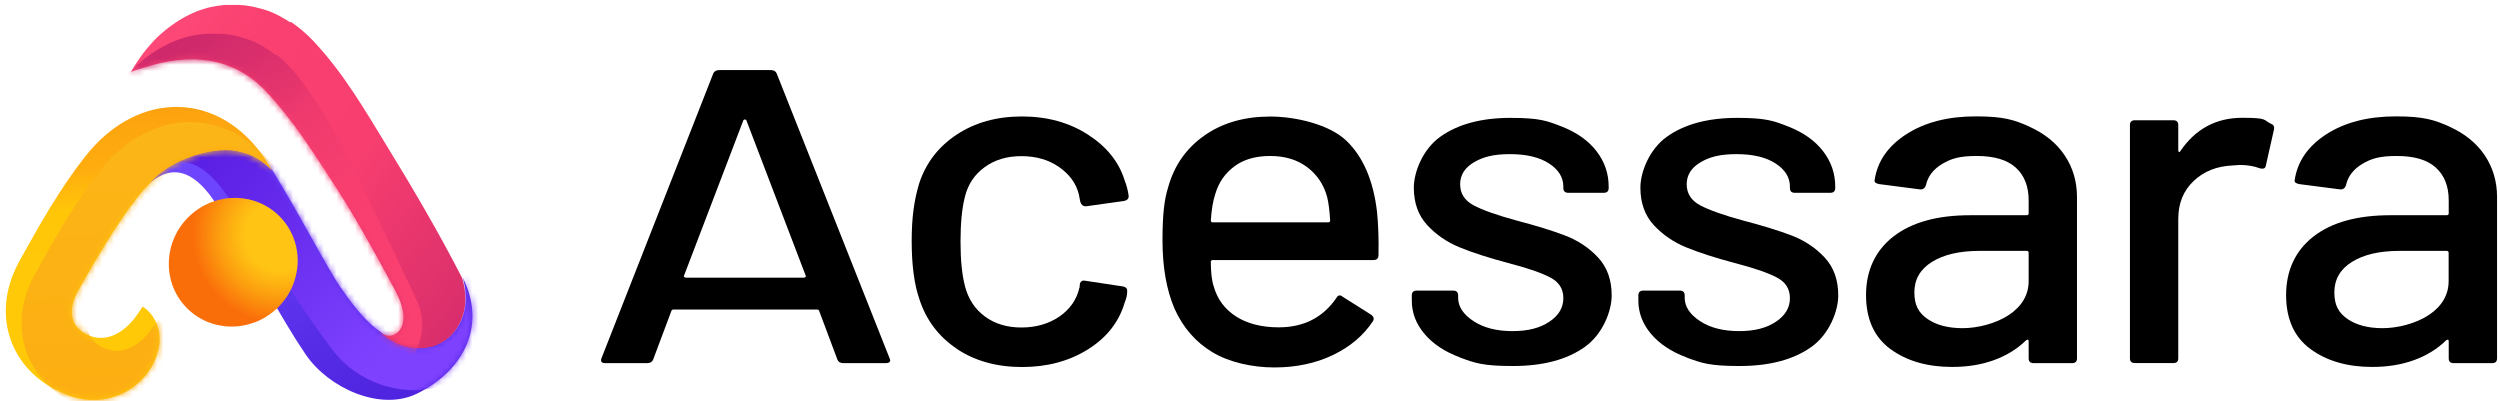
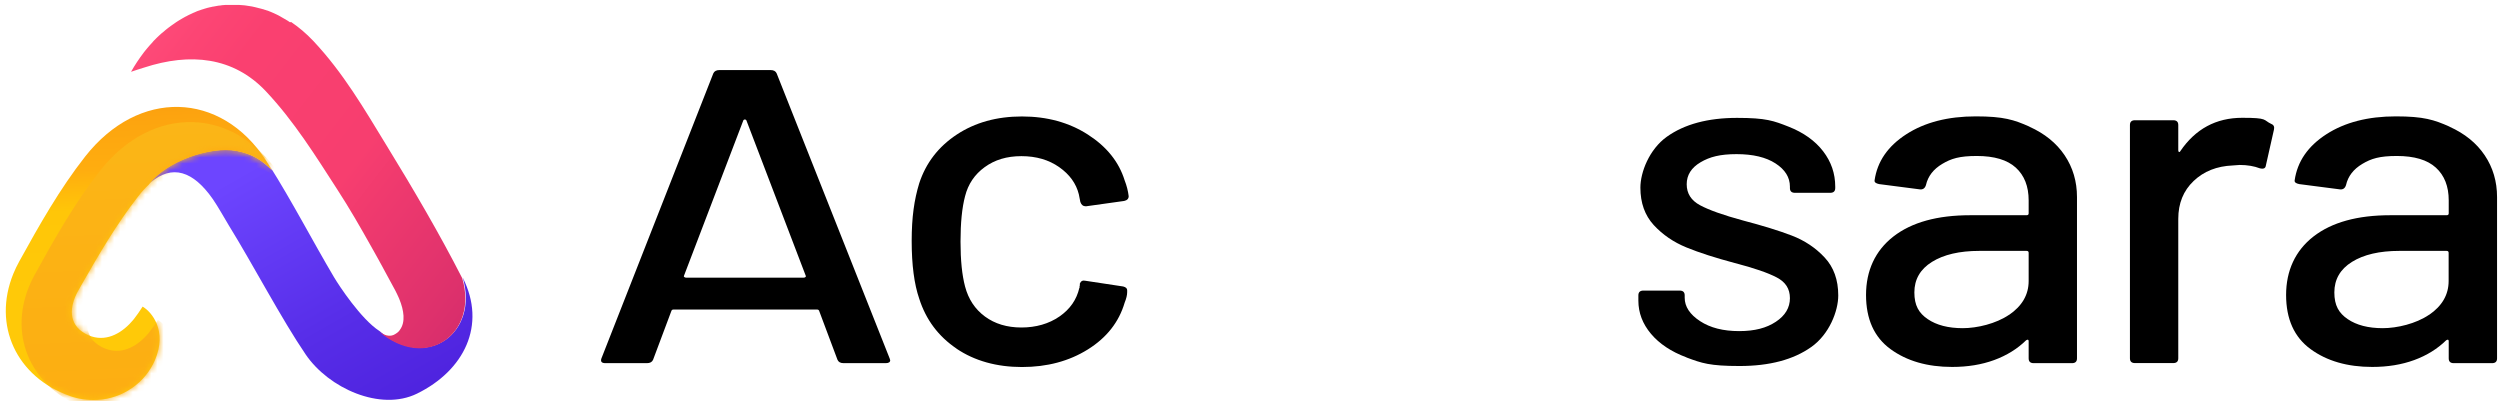
<svg xmlns="http://www.w3.org/2000/svg" width="405" height="65" viewBox="0 0 405 65" fill="none">
  <path d="M135.675 58.289L132.698 50.35C132.644 50.214 132.535 50.146 132.372 50.146H109.099C108.936 50.146 108.827 50.214 108.773 50.35L105.796 58.289C105.633 58.656 105.293 58.832 104.804 58.832H98.088C97.476 58.832 97.259 58.588 97.422 58.085L115.556 11.892C115.72 11.525 116.059 11.349 116.549 11.349H124.827C125.33 11.349 125.657 11.525 125.82 11.892L144.131 58.085L144.212 58.356C144.212 58.669 143.968 58.832 143.465 58.832H136.668C136.165 58.832 135.839 58.656 135.675 58.289ZM110.866 44.885C110.948 44.953 111.043 44.98 111.152 44.98H130.197C130.306 44.98 130.401 44.953 130.483 44.885C130.564 44.817 130.578 44.735 130.523 44.654L120.912 19.491C120.858 19.396 120.776 19.355 120.668 19.355C120.559 19.355 120.477 19.396 120.423 19.491L110.812 44.654C110.758 44.749 110.771 44.817 110.853 44.885H110.866Z" fill="black" />
  <path d="M154.952 56.467C152.015 54.482 150.003 51.791 148.916 48.392C148.1 46.027 147.693 42.9 147.693 39.04C147.693 35.179 148.1 32.365 148.916 29.687C150.003 26.384 152.029 23.76 154.992 21.802C157.956 19.845 161.477 18.866 165.555 18.866C169.633 18.866 173.195 19.845 176.24 21.802C179.285 23.76 181.27 26.234 182.194 29.225C182.52 30.054 182.738 30.897 182.846 31.78C182.846 32.188 182.602 32.447 182.112 32.555L175.995 33.412H175.832C175.451 33.412 175.179 33.181 175.016 32.718L174.772 31.481C174.337 29.728 173.276 28.26 171.591 27.077C169.905 25.894 167.866 25.296 165.473 25.296C163.081 25.296 161.151 25.894 159.519 27.077C157.888 28.26 156.828 29.837 156.338 31.794C155.849 33.643 155.604 36.103 155.604 39.135C155.604 42.166 155.849 44.545 156.338 46.408C156.882 48.474 157.956 50.092 159.56 51.274C161.164 52.457 163.135 53.055 165.473 53.055C167.812 53.055 169.919 52.457 171.631 51.274C173.344 50.092 174.418 48.542 174.853 46.639C174.908 46.584 174.921 46.516 174.894 46.448C174.867 46.367 174.88 46.312 174.935 46.258V45.945C175.098 45.538 175.397 45.374 175.832 45.483L181.949 46.408C182.384 46.516 182.602 46.72 182.602 47.019V47.332C182.602 47.794 182.466 48.365 182.194 49.031C181.27 52.171 179.285 54.7 176.24 56.603C173.195 58.506 169.633 59.458 165.555 59.458C161.477 59.458 157.888 58.465 154.952 56.481V56.467Z" fill="black" />
-   <path d="M223.316 41.351C223.316 41.867 223.044 42.126 222.5 42.126H196.481C196.264 42.126 196.155 42.234 196.155 42.438C196.155 44.192 196.318 45.524 196.644 46.462C197.242 48.528 198.452 50.132 200.274 51.288C202.096 52.443 204.393 53.028 207.166 53.028C211.19 53.028 214.289 51.451 216.464 48.311C216.736 47.794 217.09 47.713 217.525 48.08L222.174 51.016C222.554 51.329 222.636 51.655 222.418 52.022C220.896 54.346 218.735 56.168 215.934 57.514C213.134 58.86 209.966 59.526 206.432 59.526C202.898 59.526 199.118 58.697 196.4 57.052C193.681 55.407 191.642 53.055 190.282 50.024C188.977 46.979 188.325 43.295 188.325 38.972C188.325 34.649 188.624 32.352 189.222 30.394C190.201 26.832 192.158 24.032 195.095 21.966C198.031 19.899 201.593 18.88 205.779 18.88C209.966 18.88 215.377 20.185 218.096 22.781C220.814 25.378 222.473 29.211 223.071 34.255C223.288 36.362 223.37 38.741 223.316 41.364V41.351ZM199.988 26.941C198.466 28.056 197.433 29.538 196.889 31.386C196.508 32.515 196.264 33.969 196.155 35.709C196.155 35.913 196.264 36.022 196.481 36.022H215.159C215.377 36.022 215.486 35.913 215.486 35.709C215.377 34.01 215.214 32.746 214.996 31.916C214.452 29.905 213.378 28.3 211.774 27.091C210.17 25.881 208.172 25.269 205.779 25.269C203.387 25.269 201.511 25.826 199.988 26.927V26.941Z" fill="black" />
-   <path d="M236.502 57.894C234.028 56.97 232.111 55.692 230.752 54.074C229.392 52.457 228.713 50.662 228.713 48.705V47.848C228.713 47.332 228.984 47.074 229.528 47.074H235.401C235.945 47.074 236.216 47.332 236.216 47.848V48.229C236.216 49.67 237.046 50.934 238.704 52.022C240.363 53.109 242.47 53.639 245.025 53.639C247.581 53.639 249.457 53.136 250.979 52.13C252.502 51.124 253.263 49.847 253.263 48.311C253.263 46.775 252.556 45.7 251.143 44.953C249.729 44.205 247.445 43.417 244.291 42.601C241.192 41.772 238.595 40.943 236.502 40.086C234.408 39.23 232.641 38.02 231.2 36.457C229.759 34.88 229.039 32.868 229.039 30.394C229.039 27.92 230.466 24.195 233.321 22.156C236.176 20.117 239.968 19.097 244.699 19.097C249.43 19.097 250.64 19.573 253.059 20.524C255.479 21.476 257.341 22.808 258.646 24.508C259.951 26.207 260.604 28.11 260.604 30.231V30.462C260.604 30.978 260.332 31.237 259.788 31.237H254.079C253.535 31.237 253.263 30.978 253.263 30.462V30.231C253.263 28.735 252.488 27.485 250.939 26.479C249.389 25.473 247.282 24.97 244.617 24.97C241.953 24.97 240.281 25.405 238.786 26.288C237.29 27.172 236.543 28.355 236.543 29.85C236.543 31.345 237.263 32.474 238.704 33.248C240.145 34.023 242.47 34.853 245.678 35.723C248.832 36.552 251.455 37.354 253.549 38.156C255.642 38.958 257.423 40.141 258.891 41.718C260.359 43.294 261.093 45.334 261.093 47.862C261.093 50.391 259.639 54.156 256.73 56.209C253.821 58.275 249.946 59.294 245.107 59.294C240.267 59.294 238.976 58.832 236.502 57.908V57.894Z" fill="black" />
  <path d="M273.206 57.894C270.732 56.97 268.815 55.692 267.455 54.074C266.096 52.457 265.416 50.662 265.416 48.705V47.848C265.416 47.332 265.688 47.074 266.232 47.074H272.104C272.648 47.074 272.92 47.332 272.92 47.848V48.229C272.92 49.67 273.749 50.934 275.408 52.022C277.066 53.109 279.173 53.639 281.729 53.639C284.285 53.639 286.161 53.136 287.683 52.13C289.206 51.124 289.967 49.847 289.967 48.311C289.967 46.775 289.26 45.7 287.846 44.953C286.433 44.205 284.149 43.417 280.995 42.601C277.896 41.772 275.299 40.943 273.206 40.086C271.112 39.23 269.345 38.02 267.904 36.457C266.463 34.88 265.743 32.868 265.743 30.394C265.743 27.92 267.17 24.195 270.025 22.156C272.879 20.117 276.672 19.097 281.403 19.097C286.133 19.097 287.343 19.573 289.763 20.524C292.183 21.476 294.045 22.808 295.35 24.508C296.655 26.207 297.308 28.11 297.308 30.231V30.462C297.308 30.978 297.036 31.237 296.492 31.237H290.783C290.239 31.237 289.967 30.978 289.967 30.462V30.231C289.967 28.735 289.192 27.485 287.642 26.479C286.093 25.473 283.986 24.97 281.321 24.97C278.657 24.97 276.985 25.405 275.489 26.288C273.994 27.172 273.246 28.355 273.246 29.85C273.246 31.345 273.967 32.474 275.408 33.248C276.849 34.023 279.173 34.853 282.382 35.723C285.535 36.552 288.159 37.354 290.252 38.156C292.346 38.958 294.127 40.141 295.595 41.718C297.063 43.294 297.797 45.334 297.797 47.862C297.797 50.391 296.343 54.156 293.433 56.209C290.524 58.275 286.65 59.294 281.811 59.294C276.971 59.294 275.68 58.832 273.206 57.908V57.894Z" fill="black" />
  <path d="M328.764 20.525C331.238 21.639 333.141 23.175 334.474 25.16C335.806 27.145 336.472 29.401 336.472 31.93V58.057C336.472 58.574 336.2 58.832 335.656 58.832H329.457C328.914 58.832 328.642 58.574 328.642 58.057V55.271C328.642 55.013 328.506 54.958 328.234 55.121C326.82 56.508 325.094 57.582 323.055 58.329C321.015 59.077 318.745 59.444 316.244 59.444C312.22 59.444 308.89 58.479 306.252 56.549C303.615 54.618 302.297 51.696 302.297 47.781C302.297 43.865 303.778 40.603 306.742 38.306C309.705 36.008 313.851 34.866 319.18 34.866H328.315C328.533 34.866 328.642 34.758 328.642 34.554V32.46C328.642 30.19 327.948 28.423 326.562 27.158C325.175 25.894 323.068 25.269 320.241 25.269C317.413 25.269 316.094 25.69 314.654 26.547C313.213 27.403 312.329 28.545 312.003 29.986C311.84 30.503 311.513 30.734 311.024 30.679L304.417 29.823C303.874 29.714 303.629 29.51 303.683 29.211C304.118 26.166 305.831 23.678 308.822 21.748C311.812 19.818 315.564 18.852 320.078 18.852C324.591 18.852 326.29 19.41 328.764 20.511V20.525ZM325.461 51.016C327.581 49.575 328.642 47.74 328.642 45.524V40.956C328.642 40.752 328.533 40.644 328.315 40.644H320.648C317.44 40.644 314.885 41.242 312.981 42.425C311.078 43.607 310.127 45.266 310.127 47.373C310.127 49.48 310.847 50.717 312.288 51.696C313.729 52.674 315.619 53.164 317.957 53.164C320.295 53.164 323.34 52.443 325.461 51.002V51.016Z" fill="black" />
  <path d="M367.969 20.089C368.35 20.239 368.486 20.552 368.377 21.014L367.072 26.805C367.017 27.267 366.691 27.417 366.093 27.267C365.169 26.914 364.081 26.723 362.83 26.723L361.689 26.805C359.133 26.914 357.026 27.743 355.367 29.32C353.709 30.897 352.88 32.936 352.88 35.464V58.044C352.88 58.56 352.608 58.819 352.064 58.819H345.865C345.321 58.819 345.05 58.56 345.05 58.044V20.253C345.05 19.736 345.321 19.478 345.865 19.478H352.064C352.608 19.478 352.88 19.736 352.88 20.253V24.344C352.88 24.494 352.92 24.589 353.002 24.616C353.084 24.643 353.152 24.616 353.206 24.494C355.653 20.892 358.997 19.084 363.238 19.084C367.48 19.084 366.555 19.423 367.969 20.089Z" fill="black" />
  <path d="M396.815 20.525C399.289 21.639 401.193 23.175 402.525 25.16C403.857 27.145 404.523 29.401 404.523 31.93V58.057C404.523 58.574 404.251 58.832 403.707 58.832H397.509C396.965 58.832 396.693 58.574 396.693 58.057V55.271C396.693 55.013 396.557 54.958 396.285 55.121C394.871 56.508 393.145 57.582 391.106 58.329C389.067 59.077 386.797 59.444 384.295 59.444C380.271 59.444 376.941 58.479 374.304 56.549C371.667 54.618 370.348 51.696 370.348 47.781C370.348 43.865 371.83 40.603 374.793 38.306C377.757 36.008 381.903 34.866 387.232 34.866H396.367C396.584 34.866 396.693 34.758 396.693 34.554V32.46C396.693 30.19 396 28.423 394.613 27.158C393.227 25.894 391.119 25.269 388.292 25.269C385.464 25.269 384.146 25.69 382.705 26.547C381.264 27.403 380.38 28.545 380.054 29.986C379.891 30.503 379.565 30.734 379.075 30.679L372.469 29.823C371.925 29.714 371.68 29.51 371.735 29.211C372.17 26.166 373.882 23.678 376.873 21.748C379.864 19.818 383.616 18.852 388.129 18.852C392.642 18.852 394.341 19.41 396.815 20.511V20.525ZM393.498 51.016C395.619 49.575 396.679 47.74 396.679 45.524V40.956C396.679 40.752 396.571 40.644 396.353 40.644H388.686C385.478 40.644 382.922 41.242 381.019 42.425C379.116 43.607 378.164 45.266 378.164 47.373C378.164 49.48 378.885 50.717 380.326 51.696C381.767 52.674 383.656 53.164 385.995 53.164C388.333 53.164 391.378 52.443 393.498 51.002V51.016Z" fill="black" />
  <path fill-rule="evenodd" clip-rule="evenodd" d="M74.965 44.98C78.866 52.688 75.182 60.029 67.556 63.767C61.629 66.676 53.242 62.897 49.517 57.419C45.615 51.696 41.007 42.887 37.051 36.484C36.29 35.233 35.352 33.52 34.468 32.242C31.315 27.729 27.889 26.52 24.3 29.646C27.087 26.017 34.115 23.638 38.316 24.426C40.953 24.915 42.516 26.03 44.093 27.593C43.93 27.322 43.767 27.05 43.604 26.778C43.427 26.492 43.25 26.207 43.06 25.921C43.25 26.207 43.441 26.492 43.631 26.791C47.342 32.664 50.632 39.026 54.098 44.885C54.927 46.285 58.503 51.709 61.452 53.612C69.269 60.205 77.616 53.816 74.965 44.994V44.98Z" fill="url(#paint0_linear_354_408)" />
  <mask id="mask0_354_408" style="mask-type:luminance" maskUnits="userSpaceOnUse" x="24" y="24" width="53" height="41">
    <path d="M74.965 44.98C78.866 52.688 75.182 60.029 67.556 63.767C61.629 66.676 53.242 62.897 49.517 57.419C45.615 51.696 41.007 42.887 37.051 36.484C36.29 35.233 35.352 33.52 34.468 32.242C31.315 27.729 27.889 26.52 24.3 29.646C27.087 26.017 34.115 23.638 38.316 24.426C40.953 24.915 42.516 26.03 44.093 27.593C43.93 27.322 43.767 27.05 43.604 26.778C43.427 26.492 43.25 26.207 43.06 25.921C43.25 26.207 43.441 26.492 43.631 26.791C47.342 32.664 50.632 39.026 54.098 44.885C54.927 46.285 58.503 51.709 61.452 53.612C69.269 60.205 77.616 53.816 74.965 44.994V44.98Z" fill="white" />
  </mask>
  <g mask="url(#mask0_354_408)">
-     <path fill-rule="evenodd" clip-rule="evenodd" d="M82.102 36.158C87.009 44.586 83.339 54.333 74.992 60.64C68.508 65.534 58.815 62.911 54.248 57.147C49.476 51.125 43.699 41.527 38.832 34.69C37.881 33.357 36.725 31.495 35.638 30.149C31.791 25.419 27.848 24.752 24.015 29.361C26.924 24.317 34.672 19.804 39.458 19.777C42.462 19.763 44.297 20.742 46.173 22.265C45.969 21.966 45.765 21.68 45.575 21.395C45.357 21.082 45.14 20.783 44.909 20.484C45.153 20.783 45.385 21.082 45.616 21.408C50.183 27.662 54.302 34.594 58.598 40.888C59.617 42.384 65.789 37.762 69.228 39.38C78.459 45.538 85.663 46.244 82.102 36.171V36.158Z" fill="url(#paint1_linear_354_408)" />
-   </g>
+     </g>
  <path fill-rule="evenodd" clip-rule="evenodd" d="M43.06 25.935C43.237 26.207 43.427 26.506 43.59 26.791C43.753 27.063 43.916 27.335 44.079 27.607C42.502 26.044 40.939 24.929 38.288 24.453C34.074 23.692 27.019 26.125 24.191 29.796C24.164 29.837 24.137 29.877 24.096 29.918C23.539 30.435 22.968 31.06 22.411 31.78C18.863 36.321 15.954 41.324 13.112 46.312C12.976 46.557 12.827 46.802 12.691 47.06C12.65 47.128 12.609 47.21 12.569 47.278C11.318 49.602 10.951 52.498 13.846 54.075C16.524 55.529 19.08 54.414 20.956 52.511C21.146 52.307 21.337 52.103 21.513 51.9C21.581 51.818 21.649 51.736 21.717 51.655C22.152 51.111 22.614 50.431 23.104 49.67C24.586 50.527 27.141 53.585 25.102 58.343C23.525 62.027 19.869 64.569 15.763 64.787C15.736 64.787 15.722 64.787 15.695 64.787C14.227 64.855 12.773 64.664 11.345 64.161C2.631 61.075 -1.229 52.688 2.156 44.355C2.428 43.689 2.754 43.009 3.121 42.343C6.343 36.511 9.66 30.625 13.792 25.364C22.479 14.312 35.773 14.788 43.046 25.922L43.06 25.935Z" fill="url(#paint2_linear_354_408)" />
  <mask id="mask1_354_408" style="mask-type:luminance" maskUnits="userSpaceOnUse" x="0" y="17" width="45" height="48">
    <path d="M43.06 25.935C43.237 26.207 43.427 26.506 43.59 26.791C43.753 27.063 43.916 27.335 44.079 27.607C42.502 26.044 40.939 24.929 38.288 24.453C34.074 23.692 27.019 26.125 24.191 29.796C24.164 29.837 24.137 29.877 24.096 29.918C23.539 30.435 22.968 31.06 22.411 31.78C18.863 36.321 15.954 41.324 13.112 46.312C12.976 46.557 12.827 46.802 12.691 47.06C12.65 47.128 12.609 47.21 12.569 47.278C11.318 49.602 10.951 52.498 13.846 54.075C16.524 55.529 19.08 54.414 20.956 52.511C21.146 52.307 21.337 52.103 21.513 51.9C21.581 51.818 21.649 51.736 21.717 51.655C22.152 51.111 22.614 50.431 23.104 49.67C24.586 50.527 27.141 53.585 25.102 58.343C23.525 62.027 19.869 64.569 15.763 64.787C15.736 64.787 15.722 64.787 15.695 64.787C14.227 64.855 12.773 64.664 11.345 64.161C2.631 61.075 -1.229 52.688 2.156 44.355C2.428 43.689 2.754 43.009 3.121 42.343C6.343 36.511 9.66 30.625 13.792 25.364C22.479 14.312 35.773 14.788 43.046 25.922L43.06 25.935Z" fill="white" />
  </mask>
  <g mask="url(#mask1_354_408)">
    <path fill-rule="evenodd" clip-rule="evenodd" d="M45.33 28.396C45.507 28.668 45.697 28.953 45.874 29.252C46.037 29.524 46.2 29.796 46.363 30.068C44.786 28.505 43.209 27.39 40.586 26.901C36.385 26.112 29.357 28.491 26.57 32.121C26.543 32.161 26.516 32.202 26.475 32.243C25.918 32.76 25.361 33.371 24.803 34.078C21.296 38.564 18.414 43.512 15.614 48.461C15.478 48.705 15.342 48.95 15.192 49.195C15.152 49.263 15.111 49.344 15.07 49.412C13.833 51.723 13.479 54.578 16.375 56.155C19.053 57.623 21.595 56.522 23.444 54.646C23.634 54.456 23.825 54.252 24.001 54.034C24.069 53.953 24.137 53.871 24.205 53.789C24.64 53.259 25.102 52.58 25.578 51.832C27.06 52.688 29.616 55.747 27.617 60.45C26.067 64.094 22.438 66.595 18.346 66.799C18.319 66.799 18.305 66.799 18.278 66.799C16.824 66.867 15.369 66.663 13.942 66.16C5.242 63.06 1.34 54.714 4.684 46.462C4.956 45.796 5.269 45.13 5.636 44.477C8.817 38.714 12.093 32.882 16.185 27.689C24.776 16.759 38.044 17.303 45.344 28.382L45.33 28.396Z" fill="url(#paint3_linear_354_408)" />
  </g>
-   <path d="M44.826 50.003C49.085 46.017 49.386 39.418 45.498 35.262C41.609 31.107 35.004 30.97 30.745 34.956C26.485 38.942 26.184 45.541 30.073 49.697C33.961 53.852 40.566 53.989 44.826 50.003Z" fill="url(#paint4_radial_354_408)" />
  <path fill-rule="evenodd" clip-rule="evenodd" d="M47.152 3.559C48.402 4.402 49.612 5.422 50.768 6.645C55.621 11.811 59.019 17.67 62.567 23.474C66.904 30.543 71.186 37.83 74.87 45.048C74.87 45.048 74.87 45.075 74.883 45.089C77.534 53.911 69.188 60.3 61.371 53.708C61.344 53.694 61.33 53.667 61.303 53.653C61.357 53.694 61.412 53.735 61.48 53.775C62.241 54.292 63.016 54.564 63.75 54.265C63.831 54.224 63.927 54.183 64.008 54.129C64.035 54.129 64.049 54.102 64.076 54.088C64.09 54.088 64.117 54.061 64.13 54.047C64.144 54.047 64.158 54.02 64.171 54.02C64.171 54.02 64.171 54.02 64.185 54.02C64.198 54.02 64.212 53.993 64.239 53.979C64.253 53.979 64.28 53.952 64.294 53.939C64.307 53.925 64.335 53.911 64.348 53.898C64.362 53.884 64.389 53.871 64.402 53.857C64.416 53.843 64.443 53.83 64.457 53.816C64.47 53.816 64.484 53.789 64.498 53.775C64.498 53.775 64.498 53.775 64.511 53.762C64.511 53.762 64.525 53.748 64.538 53.735C64.538 53.735 64.538 53.735 64.552 53.721C64.566 53.708 64.579 53.694 64.593 53.68C64.593 53.667 64.62 53.653 64.633 53.639C64.633 53.639 64.647 53.626 64.661 53.612C64.661 53.612 64.674 53.585 64.688 53.572C64.688 53.572 64.715 53.544 64.715 53.531C64.715 53.531 64.742 53.504 64.742 53.49C64.742 53.476 64.769 53.463 64.783 53.436C65.721 52.185 65.436 50.268 64.688 48.447C64.674 48.406 64.647 48.365 64.633 48.311C64.566 48.134 64.484 47.971 64.402 47.808C64.375 47.753 64.348 47.699 64.321 47.631C64.239 47.454 64.144 47.278 64.063 47.114C64.049 47.074 64.022 47.046 64.008 47.006C63.56 46.176 63.111 45.347 62.649 44.504C62.554 44.341 62.472 44.164 62.377 44.001C62.282 43.838 62.187 43.661 62.105 43.498C62.064 43.417 62.01 43.335 61.969 43.24C61.833 42.982 61.697 42.724 61.548 42.479C61.507 42.397 61.453 42.302 61.412 42.221C61.221 41.881 61.031 41.541 60.841 41.201C60.746 41.024 60.651 40.861 60.555 40.684C60.515 40.603 60.46 40.508 60.406 40.426C60.256 40.168 60.12 39.91 59.971 39.651C59.59 38.958 59.196 38.278 58.802 37.585C58.611 37.245 58.407 36.905 58.204 36.552C58.054 36.294 57.904 36.035 57.755 35.777C57.66 35.6 57.551 35.437 57.456 35.261C56.545 33.724 55.621 32.202 54.656 30.72C51.135 25.269 47.655 19.655 43.074 14.788C37.785 9.187 30.798 8.521 23.362 10.941C22.791 11.131 21.799 11.417 21.228 11.634C21.853 10.52 22.547 9.486 23.281 8.521C23.294 8.494 23.322 8.467 23.335 8.44C23.362 8.399 23.39 8.358 23.43 8.331C23.457 8.29 23.485 8.263 23.512 8.222C23.539 8.195 23.566 8.154 23.593 8.127C23.675 8.032 23.756 7.923 23.838 7.828C23.865 7.801 23.892 7.76 23.92 7.733C23.947 7.706 23.974 7.665 24.001 7.638C24.028 7.61 24.056 7.57 24.083 7.542C24.11 7.515 24.137 7.474 24.164 7.447C24.192 7.42 24.219 7.379 24.246 7.352C24.287 7.311 24.327 7.257 24.368 7.216C24.395 7.189 24.409 7.162 24.436 7.148C24.477 7.107 24.504 7.067 24.545 7.026C24.613 6.944 24.695 6.863 24.762 6.781C24.776 6.754 24.803 6.74 24.817 6.713C24.844 6.686 24.871 6.659 24.885 6.632C24.98 6.523 25.089 6.428 25.198 6.319C25.225 6.292 25.252 6.265 25.293 6.224C25.347 6.169 25.401 6.115 25.456 6.061C25.524 6.006 25.578 5.938 25.646 5.884C25.673 5.857 25.7 5.83 25.728 5.802C25.768 5.762 25.809 5.721 25.864 5.68C25.904 5.639 25.959 5.598 26 5.558C26 5.558 26 5.558 26.013 5.544C26.054 5.503 26.095 5.463 26.149 5.422C26.19 5.395 26.217 5.367 26.258 5.327C26.258 5.327 26.258 5.327 26.271 5.327C26.299 5.299 26.326 5.286 26.353 5.259C26.38 5.231 26.421 5.204 26.448 5.177C26.489 5.15 26.53 5.109 26.57 5.082C26.584 5.082 26.598 5.055 26.611 5.041C26.652 5 26.693 4.973 26.734 4.932C26.788 4.892 26.829 4.851 26.883 4.81C26.938 4.769 26.978 4.728 27.033 4.688C27.073 4.66 27.114 4.62 27.155 4.593C27.169 4.593 27.182 4.565 27.209 4.552C27.25 4.511 27.305 4.484 27.345 4.443C27.386 4.402 27.441 4.375 27.481 4.348C27.522 4.321 27.549 4.293 27.59 4.266C27.631 4.239 27.658 4.212 27.699 4.185C27.726 4.158 27.767 4.144 27.794 4.117C27.835 4.09 27.875 4.062 27.916 4.035C27.916 4.035 27.943 4.022 27.943 4.008C27.984 3.981 28.039 3.94 28.093 3.913C28.134 3.886 28.161 3.858 28.202 3.831C28.242 3.804 28.283 3.777 28.324 3.75C28.338 3.75 28.365 3.723 28.378 3.709C28.406 3.682 28.446 3.668 28.474 3.641C28.501 3.627 28.528 3.6 28.555 3.587C28.664 3.519 28.759 3.451 28.868 3.383C28.895 3.369 28.922 3.342 28.963 3.328C29.004 3.301 29.031 3.288 29.072 3.26C29.085 3.26 29.099 3.247 29.113 3.233C29.153 3.206 29.194 3.179 29.235 3.165C29.262 3.165 29.276 3.138 29.303 3.124C29.33 3.111 29.371 3.084 29.398 3.07C29.425 3.056 29.452 3.043 29.48 3.016C29.547 2.975 29.629 2.934 29.697 2.893C29.765 2.852 29.847 2.812 29.915 2.771C29.955 2.744 29.996 2.73 30.037 2.703C30.078 2.676 30.119 2.662 30.173 2.635C30.2 2.635 30.214 2.608 30.241 2.608C30.268 2.594 30.309 2.567 30.336 2.553C30.363 2.54 30.404 2.526 30.431 2.499C30.458 2.499 30.485 2.472 30.513 2.458C30.553 2.445 30.581 2.417 30.622 2.404C30.785 2.322 30.961 2.241 31.124 2.173C31.165 2.159 31.206 2.146 31.233 2.118C31.26 2.118 31.288 2.091 31.315 2.078C31.342 2.078 31.369 2.05 31.396 2.05C31.424 2.05 31.451 2.023 31.491 2.01C31.519 1.996 31.559 1.982 31.587 1.969C31.614 1.969 31.641 1.942 31.682 1.928C31.709 1.928 31.736 1.901 31.763 1.887C31.791 1.887 31.804 1.874 31.831 1.86C31.872 1.847 31.913 1.833 31.954 1.806C32.049 1.765 32.13 1.738 32.225 1.711C32.266 1.697 32.307 1.683 32.348 1.67C32.389 1.656 32.429 1.643 32.47 1.629C32.511 1.615 32.552 1.602 32.579 1.588C32.593 1.588 32.606 1.588 32.62 1.575C32.66 1.561 32.701 1.547 32.742 1.534C32.756 1.534 32.783 1.534 32.797 1.52C32.824 1.52 32.864 1.493 32.892 1.493C32.932 1.48 32.973 1.466 33.014 1.452C33.028 1.452 33.041 1.452 33.055 1.439C33.096 1.439 33.136 1.412 33.177 1.398C33.259 1.371 33.34 1.344 33.422 1.33C33.463 1.33 33.503 1.303 33.544 1.289C33.558 1.289 33.585 1.289 33.599 1.276C33.639 1.276 33.68 1.248 33.721 1.248C33.734 1.248 33.762 1.248 33.775 1.235C33.816 1.235 33.87 1.208 33.911 1.194H33.938C33.979 1.194 34.033 1.167 34.074 1.167C34.088 1.167 34.115 1.167 34.129 1.153C34.169 1.153 34.21 1.126 34.265 1.126C34.319 1.126 34.36 1.099 34.414 1.085C34.428 1.085 34.441 1.085 34.468 1.085C34.509 1.085 34.564 1.058 34.605 1.058C34.659 1.058 34.713 1.031 34.768 1.031C34.944 1.004 35.108 0.963 35.284 0.936C35.339 0.936 35.393 0.922 35.447 0.909C35.447 0.909 35.461 0.909 35.474 0.909C35.515 0.909 35.57 0.909 35.61 0.895C35.61 0.895 35.638 0.895 35.651 0.895C35.706 0.895 35.76 0.881 35.814 0.868C35.869 0.868 35.923 0.854 35.991 0.841C36.045 0.841 36.113 0.841 36.168 0.827C36.222 0.827 36.29 0.827 36.344 0.813C36.399 0.813 36.467 0.813 36.521 0.8C36.562 0.8 36.603 0.8 36.63 0.8C36.657 0.8 36.671 0.8 36.698 0.8C36.752 0.8 36.807 0.8 36.861 0.8C36.916 0.8 36.983 0.8 37.038 0.8C37.092 0.8 37.16 0.8 37.215 0.8C37.269 0.8 37.323 0.8 37.391 0.8C37.446 0.8 37.486 0.8 37.541 0.8C37.541 0.8 37.554 0.8 37.568 0.8C37.622 0.8 37.69 0.8 37.745 0.8C37.799 0.8 37.853 0.8 37.894 0.8C37.908 0.8 37.921 0.8 37.949 0.8C37.989 0.8 38.044 0.8 38.084 0.8C38.139 0.8 38.193 0.8 38.248 0.8C38.288 0.8 38.343 0.8 38.384 0.8C38.452 0.8 38.533 0.8 38.601 0.8C38.642 0.8 38.696 0.8 38.737 0.8C38.859 0.8 38.995 0.813 39.118 0.827C39.172 0.827 39.24 0.827 39.294 0.841C39.349 0.841 39.403 0.841 39.458 0.854C39.458 0.854 39.458 0.854 39.471 0.854C39.526 0.854 39.593 0.854 39.648 0.868C39.702 0.868 39.77 0.881 39.825 0.895C39.879 0.895 39.947 0.909 40.001 0.922C40.124 0.936 40.232 0.949 40.355 0.977C40.409 0.977 40.477 0.99 40.531 1.004C40.586 1.004 40.654 1.017 40.708 1.031C40.803 1.044 40.898 1.072 40.994 1.085C41.021 1.085 41.062 1.099 41.089 1.112C41.13 1.112 41.184 1.126 41.225 1.14C41.279 1.14 41.334 1.167 41.401 1.18C41.51 1.208 41.619 1.235 41.714 1.262C41.728 1.262 41.755 1.262 41.769 1.276C41.769 1.276 41.769 1.276 41.782 1.276C41.823 1.276 41.864 1.303 41.918 1.316C41.972 1.33 42.04 1.344 42.095 1.357C42.149 1.371 42.203 1.384 42.258 1.398C42.326 1.412 42.394 1.439 42.462 1.452C42.503 1.466 42.557 1.48 42.598 1.493C42.598 1.493 42.611 1.493 42.625 1.493C42.679 1.507 42.734 1.534 42.788 1.547C42.842 1.561 42.883 1.575 42.938 1.602C42.938 1.602 42.951 1.602 42.965 1.602C43.019 1.615 43.074 1.643 43.128 1.656C43.182 1.67 43.237 1.697 43.291 1.711C43.291 1.711 43.305 1.711 43.318 1.711C43.373 1.724 43.427 1.751 43.468 1.765C43.522 1.792 43.577 1.806 43.631 1.833C43.672 1.847 43.726 1.874 43.767 1.887C43.767 1.887 43.794 1.887 43.808 1.901C43.862 1.928 43.916 1.942 43.971 1.969C44.025 1.996 44.08 2.01 44.12 2.037C44.134 2.037 44.147 2.037 44.161 2.05C44.202 2.064 44.243 2.091 44.283 2.105C44.311 2.105 44.338 2.132 44.351 2.132C44.392 2.146 44.433 2.159 44.46 2.186C44.514 2.214 44.569 2.241 44.637 2.268C44.691 2.295 44.746 2.322 44.813 2.35C44.854 2.377 44.909 2.39 44.95 2.417C44.963 2.417 44.99 2.431 45.004 2.445C45.045 2.472 45.085 2.485 45.14 2.513C45.194 2.54 45.235 2.567 45.289 2.594L45.33 2.621C45.385 2.649 45.425 2.676 45.48 2.703C45.52 2.73 45.575 2.757 45.616 2.785C45.643 2.785 45.656 2.812 45.684 2.825C45.724 2.852 45.765 2.866 45.806 2.893C45.86 2.92 45.915 2.961 45.969 2.988C46.01 3.016 46.051 3.043 46.105 3.07C46.105 3.07 46.105 3.07 46.119 3.07C46.132 3.07 46.146 3.084 46.173 3.097C46.214 3.124 46.255 3.152 46.309 3.179C46.309 3.179 46.336 3.192 46.35 3.206C46.39 3.233 46.418 3.247 46.458 3.274C46.472 3.274 46.486 3.288 46.513 3.301C46.567 3.328 46.608 3.369 46.662 3.396C46.717 3.437 46.771 3.464 46.825 3.505C46.88 3.546 46.934 3.573 46.989 3.614L47.152 3.559Z" fill="url(#paint5_linear_354_408)" />
  <mask id="mask2_354_408" style="mask-type:luminance" maskUnits="userSpaceOnUse" x="21" y="0" width="55" height="57">
    <path d="M47.152 3.559C48.402 4.402 49.612 5.422 50.768 6.645C55.621 11.811 59.019 17.67 62.567 23.474C66.904 30.543 71.186 37.83 74.87 45.048C74.87 45.048 74.87 45.075 74.883 45.089C77.534 53.911 69.188 60.3 61.371 53.708C61.344 53.694 61.33 53.667 61.303 53.653C61.357 53.694 61.412 53.735 61.48 53.775C62.241 54.292 63.016 54.564 63.75 54.265C63.831 54.224 63.927 54.183 64.008 54.129C64.035 54.129 64.049 54.102 64.076 54.088C64.09 54.088 64.117 54.061 64.13 54.047C64.144 54.047 64.158 54.02 64.171 54.02C64.171 54.02 64.171 54.02 64.185 54.02C64.198 54.02 64.212 53.993 64.239 53.979C64.253 53.979 64.28 53.952 64.294 53.939C64.307 53.925 64.335 53.911 64.348 53.898C64.362 53.884 64.389 53.871 64.402 53.857C64.416 53.843 64.443 53.83 64.457 53.816C64.47 53.816 64.484 53.789 64.498 53.775C64.498 53.775 64.498 53.775 64.511 53.762C64.511 53.762 64.525 53.748 64.538 53.735C64.538 53.735 64.538 53.735 64.552 53.721C64.566 53.708 64.579 53.694 64.593 53.68C64.593 53.667 64.62 53.653 64.633 53.639C64.633 53.639 64.647 53.626 64.661 53.612C64.661 53.612 64.674 53.585 64.688 53.572C64.688 53.572 64.715 53.544 64.715 53.531C64.715 53.531 64.742 53.504 64.742 53.49C64.742 53.476 64.769 53.463 64.783 53.436C65.721 52.185 65.436 50.268 64.688 48.447C64.674 48.406 64.647 48.365 64.633 48.311C64.566 48.134 64.484 47.971 64.402 47.808C64.375 47.753 64.348 47.699 64.321 47.631C64.239 47.454 64.144 47.278 64.063 47.114C64.049 47.074 64.022 47.046 64.008 47.006C63.56 46.176 63.111 45.347 62.649 44.504C62.554 44.341 62.472 44.164 62.377 44.001C62.282 43.838 62.187 43.661 62.105 43.498C62.064 43.417 62.01 43.335 61.969 43.24C61.833 42.982 61.697 42.724 61.548 42.479C61.507 42.397 61.453 42.302 61.412 42.221C61.221 41.881 61.031 41.541 60.841 41.201C60.746 41.024 60.651 40.861 60.555 40.684C60.515 40.603 60.46 40.508 60.406 40.426C60.256 40.168 60.12 39.91 59.971 39.651C59.59 38.958 59.196 38.278 58.802 37.585C58.611 37.245 58.407 36.905 58.204 36.552C58.054 36.294 57.904 36.035 57.755 35.777C57.66 35.6 57.551 35.437 57.456 35.261C56.545 33.724 55.621 32.202 54.656 30.72C51.135 25.269 47.655 19.655 43.074 14.788C37.785 9.187 30.798 8.521 23.362 10.941C22.791 11.131 21.799 11.417 21.228 11.634C21.853 10.52 22.547 9.486 23.281 8.521C23.294 8.494 23.322 8.467 23.335 8.44C23.362 8.399 23.39 8.358 23.43 8.331C23.457 8.29 23.485 8.263 23.512 8.222C23.539 8.195 23.566 8.154 23.593 8.127C23.675 8.032 23.756 7.923 23.838 7.828C23.865 7.801 23.892 7.76 23.92 7.733C23.947 7.706 23.974 7.665 24.001 7.638C24.028 7.61 24.056 7.57 24.083 7.542C24.11 7.515 24.137 7.474 24.164 7.447C24.192 7.42 24.219 7.379 24.246 7.352C24.287 7.311 24.327 7.257 24.368 7.216C24.395 7.189 24.409 7.162 24.436 7.148C24.477 7.107 24.504 7.067 24.545 7.026C24.613 6.944 24.695 6.863 24.762 6.781C24.776 6.754 24.803 6.74 24.817 6.713C24.844 6.686 24.871 6.659 24.885 6.632C24.98 6.523 25.089 6.428 25.198 6.319C25.225 6.292 25.252 6.265 25.293 6.224C25.347 6.169 25.401 6.115 25.456 6.061C25.524 6.006 25.578 5.938 25.646 5.884C25.673 5.857 25.7 5.83 25.728 5.802C25.768 5.762 25.809 5.721 25.864 5.68C25.904 5.639 25.959 5.598 26 5.558C26 5.558 26 5.558 26.013 5.544C26.054 5.503 26.095 5.463 26.149 5.422C26.19 5.395 26.217 5.367 26.258 5.327C26.258 5.327 26.258 5.327 26.271 5.327C26.299 5.299 26.326 5.286 26.353 5.259C26.38 5.231 26.421 5.204 26.448 5.177C26.489 5.15 26.53 5.109 26.57 5.082C26.584 5.082 26.598 5.055 26.611 5.041C26.652 5 26.693 4.973 26.734 4.932C26.788 4.892 26.829 4.851 26.883 4.81C26.938 4.769 26.978 4.728 27.033 4.688C27.073 4.66 27.114 4.62 27.155 4.593C27.169 4.593 27.182 4.565 27.209 4.552C27.25 4.511 27.305 4.484 27.345 4.443C27.386 4.402 27.441 4.375 27.481 4.348C27.522 4.321 27.549 4.293 27.59 4.266C27.631 4.239 27.658 4.212 27.699 4.185C27.726 4.158 27.767 4.144 27.794 4.117C27.835 4.09 27.875 4.062 27.916 4.035C27.916 4.035 27.943 4.022 27.943 4.008C27.984 3.981 28.039 3.94 28.093 3.913C28.134 3.886 28.161 3.858 28.202 3.831C28.242 3.804 28.283 3.777 28.324 3.75C28.338 3.75 28.365 3.723 28.378 3.709C28.406 3.682 28.446 3.668 28.474 3.641C28.501 3.627 28.528 3.6 28.555 3.587C28.664 3.519 28.759 3.451 28.868 3.383C28.895 3.369 28.922 3.342 28.963 3.328C29.004 3.301 29.031 3.288 29.072 3.26C29.085 3.26 29.099 3.247 29.113 3.233C29.153 3.206 29.194 3.179 29.235 3.165C29.262 3.165 29.276 3.138 29.303 3.124C29.33 3.111 29.371 3.084 29.398 3.07C29.425 3.056 29.452 3.043 29.48 3.016C29.547 2.975 29.629 2.934 29.697 2.893C29.765 2.852 29.847 2.812 29.915 2.771C29.955 2.744 29.996 2.73 30.037 2.703C30.078 2.676 30.119 2.662 30.173 2.635C30.2 2.635 30.214 2.608 30.241 2.608C30.268 2.594 30.309 2.567 30.336 2.553C30.363 2.54 30.404 2.526 30.431 2.499C30.458 2.499 30.485 2.472 30.513 2.458C30.553 2.445 30.581 2.417 30.622 2.404C30.785 2.322 30.961 2.241 31.124 2.173C31.165 2.159 31.206 2.146 31.233 2.118C31.26 2.118 31.288 2.091 31.315 2.078C31.342 2.078 31.369 2.05 31.396 2.05C31.424 2.05 31.451 2.023 31.491 2.01C31.519 1.996 31.559 1.982 31.587 1.969C31.614 1.969 31.641 1.942 31.682 1.928C31.709 1.928 31.736 1.901 31.763 1.887C31.791 1.887 31.804 1.874 31.831 1.86C31.872 1.847 31.913 1.833 31.954 1.806C32.049 1.765 32.13 1.738 32.225 1.711C32.266 1.697 32.307 1.683 32.348 1.67C32.389 1.656 32.429 1.643 32.47 1.629C32.511 1.615 32.552 1.602 32.579 1.588C32.593 1.588 32.606 1.588 32.62 1.575C32.66 1.561 32.701 1.547 32.742 1.534C32.756 1.534 32.783 1.534 32.797 1.52C32.824 1.52 32.864 1.493 32.892 1.493C32.932 1.48 32.973 1.466 33.014 1.452C33.028 1.452 33.041 1.452 33.055 1.439C33.096 1.439 33.136 1.412 33.177 1.398C33.259 1.371 33.34 1.344 33.422 1.33C33.463 1.33 33.503 1.303 33.544 1.289C33.558 1.289 33.585 1.289 33.599 1.276C33.639 1.276 33.68 1.248 33.721 1.248C33.734 1.248 33.762 1.248 33.775 1.235C33.816 1.235 33.87 1.208 33.911 1.194H33.938C33.979 1.194 34.033 1.167 34.074 1.167C34.088 1.167 34.115 1.167 34.129 1.153C34.169 1.153 34.21 1.126 34.265 1.126C34.319 1.126 34.36 1.099 34.414 1.085C34.428 1.085 34.441 1.085 34.468 1.085C34.509 1.085 34.564 1.058 34.605 1.058C34.659 1.058 34.713 1.031 34.768 1.031C34.944 1.004 35.108 0.963 35.284 0.936C35.339 0.936 35.393 0.922 35.447 0.909C35.447 0.909 35.461 0.909 35.474 0.909C35.515 0.909 35.57 0.909 35.61 0.895C35.61 0.895 35.638 0.895 35.651 0.895C35.706 0.895 35.76 0.881 35.814 0.868C35.869 0.868 35.923 0.854 35.991 0.841C36.045 0.841 36.113 0.841 36.168 0.827C36.222 0.827 36.29 0.827 36.344 0.813C36.399 0.813 36.467 0.813 36.521 0.8C36.562 0.8 36.603 0.8 36.63 0.8C36.657 0.8 36.671 0.8 36.698 0.8C36.752 0.8 36.807 0.8 36.861 0.8C36.916 0.8 36.983 0.8 37.038 0.8C37.092 0.8 37.16 0.8 37.215 0.8C37.269 0.8 37.323 0.8 37.391 0.8C37.446 0.8 37.486 0.8 37.541 0.8C37.541 0.8 37.554 0.8 37.568 0.8C37.622 0.8 37.69 0.8 37.745 0.8C37.799 0.8 37.853 0.8 37.894 0.8C37.908 0.8 37.921 0.8 37.949 0.8C37.989 0.8 38.044 0.8 38.084 0.8C38.139 0.8 38.193 0.8 38.248 0.8C38.288 0.8 38.343 0.8 38.384 0.8C38.452 0.8 38.533 0.8 38.601 0.8C38.642 0.8 38.696 0.8 38.737 0.8C38.859 0.8 38.995 0.813 39.118 0.827C39.172 0.827 39.24 0.827 39.294 0.841C39.349 0.841 39.403 0.841 39.458 0.854C39.458 0.854 39.458 0.854 39.471 0.854C39.526 0.854 39.593 0.854 39.648 0.868C39.702 0.868 39.77 0.881 39.825 0.895C39.879 0.895 39.947 0.909 40.001 0.922C40.124 0.936 40.232 0.949 40.355 0.977C40.409 0.977 40.477 0.99 40.531 1.004C40.586 1.004 40.654 1.017 40.708 1.031C40.803 1.044 40.898 1.072 40.994 1.085C41.021 1.085 41.062 1.099 41.089 1.112C41.13 1.112 41.184 1.126 41.225 1.14C41.279 1.14 41.334 1.167 41.401 1.18C41.51 1.208 41.619 1.235 41.714 1.262C41.728 1.262 41.755 1.262 41.769 1.276C41.769 1.276 41.769 1.276 41.782 1.276C41.823 1.276 41.864 1.303 41.918 1.316C41.972 1.33 42.04 1.344 42.095 1.357C42.149 1.371 42.203 1.384 42.258 1.398C42.326 1.412 42.394 1.439 42.462 1.452C42.503 1.466 42.557 1.48 42.598 1.493C42.598 1.493 42.611 1.493 42.625 1.493C42.679 1.507 42.734 1.534 42.788 1.547C42.842 1.561 42.883 1.575 42.938 1.602C42.938 1.602 42.951 1.602 42.965 1.602C43.019 1.615 43.074 1.643 43.128 1.656C43.182 1.67 43.237 1.697 43.291 1.711C43.291 1.711 43.305 1.711 43.318 1.711C43.373 1.724 43.427 1.751 43.468 1.765C43.522 1.792 43.577 1.806 43.631 1.833C43.672 1.847 43.726 1.874 43.767 1.887C43.767 1.887 43.794 1.887 43.808 1.901C43.862 1.928 43.916 1.942 43.971 1.969C44.025 1.996 44.08 2.01 44.12 2.037C44.134 2.037 44.147 2.037 44.161 2.05C44.202 2.064 44.243 2.091 44.283 2.105C44.311 2.105 44.338 2.132 44.351 2.132C44.392 2.146 44.433 2.159 44.46 2.186C44.514 2.214 44.569 2.241 44.637 2.268C44.691 2.295 44.746 2.322 44.813 2.35C44.854 2.377 44.909 2.39 44.95 2.417C44.963 2.417 44.99 2.431 45.004 2.445C45.045 2.472 45.085 2.485 45.14 2.513C45.194 2.54 45.235 2.567 45.289 2.594L45.33 2.621C45.385 2.649 45.425 2.676 45.48 2.703C45.52 2.73 45.575 2.757 45.616 2.785C45.643 2.785 45.656 2.812 45.684 2.825C45.724 2.852 45.765 2.866 45.806 2.893C45.86 2.92 45.915 2.961 45.969 2.988C46.01 3.016 46.051 3.043 46.105 3.07C46.105 3.07 46.105 3.07 46.119 3.07C46.132 3.07 46.146 3.084 46.173 3.097C46.214 3.124 46.255 3.152 46.309 3.179C46.309 3.179 46.336 3.192 46.35 3.206C46.39 3.233 46.418 3.247 46.458 3.274C46.472 3.274 46.486 3.288 46.513 3.301C46.567 3.328 46.608 3.369 46.662 3.396C46.717 3.437 46.771 3.464 46.825 3.505C46.88 3.546 46.934 3.573 46.989 3.614L47.152 3.559Z" fill="white" />
  </mask>
  <g mask="url(#mask2_354_408)">
-     <path fill-rule="evenodd" clip-rule="evenodd" d="M44.786 8.847C45.969 9.772 47.084 10.9 48.13 12.205C52.535 17.724 55.43 23.841 58.489 29.891C60.854 34.567 64.892 43.077 67.529 48.691C69.69 53.286 67.719 58.832 62.975 61.266C60.46 62.557 57.578 62.747 54.805 60.015C54.791 60.001 54.764 59.974 54.751 59.961C54.805 60.001 54.859 60.056 54.914 60.096C55.634 60.667 56.382 60.994 57.13 60.749C57.225 60.722 57.306 60.681 57.401 60.64C57.429 60.64 57.442 60.613 57.469 60.613C57.483 60.613 57.51 60.586 57.524 60.586C57.537 60.586 57.551 60.572 57.565 60.559C57.565 60.559 57.565 60.559 57.578 60.559C57.592 60.559 57.619 60.532 57.633 60.532C57.646 60.532 57.673 60.504 57.687 60.491C57.7 60.491 57.728 60.464 57.741 60.45C57.755 60.45 57.782 60.423 57.796 60.409C57.809 60.409 57.837 60.382 57.85 60.368C57.864 60.368 57.877 60.341 57.891 60.328C57.891 60.328 57.891 60.328 57.904 60.314C57.904 60.314 57.918 60.3 57.932 60.287C57.932 60.287 57.932 60.287 57.945 60.273C57.959 60.273 57.972 60.246 57.986 60.233C58 60.233 58.013 60.205 58.027 60.192C58.027 60.192 58.04 60.178 58.054 60.164L58.081 60.137C58.081 60.137 58.108 60.11 58.122 60.096C58.122 60.096 58.149 60.069 58.149 60.056C58.163 60.042 58.176 60.029 58.19 60.015C59.223 58.832 59.087 56.902 58.503 55.026C58.489 54.985 58.475 54.931 58.462 54.89C58.407 54.713 58.34 54.537 58.285 54.36C58.258 54.306 58.244 54.237 58.217 54.183C58.149 54.006 58.068 53.816 58 53.639C57.986 53.599 57.972 53.571 57.959 53.531C57.578 52.674 57.198 51.804 56.817 50.934C56.735 50.758 56.667 50.581 56.586 50.404C56.504 50.227 56.436 50.051 56.355 49.874C56.314 49.792 56.273 49.697 56.232 49.616C56.11 49.344 56.001 49.085 55.879 48.813C55.838 48.718 55.797 48.637 55.757 48.542C55.593 48.188 55.444 47.835 55.281 47.481C55.199 47.305 55.118 47.128 55.036 46.951C54.995 46.856 54.955 46.774 54.914 46.679C54.791 46.407 54.669 46.149 54.547 45.877C54.221 45.157 53.894 44.45 53.554 43.729C53.391 43.376 53.215 43.009 53.051 42.656C52.929 42.384 52.793 42.125 52.671 41.853C52.589 41.677 52.494 41.5 52.413 41.323C51.638 39.719 50.836 38.129 49.993 36.579C46.934 30.869 43.944 24.997 39.784 19.804C34.985 13.809 28.079 12.626 20.494 14.475C19.909 14.611 18.89 14.829 18.319 15.019C19.039 13.959 19.801 12.966 20.616 12.069C20.643 12.042 20.657 12.028 20.684 12.001C20.711 11.96 20.752 11.933 20.779 11.892C20.806 11.865 20.834 11.824 20.875 11.797C20.902 11.77 20.929 11.729 20.97 11.702C21.065 11.607 21.146 11.512 21.241 11.417C21.269 11.389 21.296 11.349 21.337 11.321C21.364 11.294 21.391 11.253 21.432 11.226C21.459 11.199 21.486 11.172 21.527 11.131C21.554 11.104 21.595 11.077 21.622 11.036C21.649 11.009 21.677 10.982 21.717 10.954C21.758 10.914 21.799 10.873 21.853 10.832C21.881 10.805 21.894 10.791 21.921 10.764C21.962 10.723 22.003 10.696 22.044 10.655C22.125 10.574 22.207 10.506 22.288 10.438C22.316 10.424 22.329 10.397 22.356 10.383C22.383 10.356 22.411 10.329 22.438 10.316C22.547 10.22 22.655 10.125 22.764 10.03C22.791 10.003 22.832 9.976 22.859 9.948C22.914 9.894 22.982 9.84 23.036 9.799C23.104 9.745 23.172 9.69 23.24 9.636C23.267 9.609 23.308 9.581 23.335 9.568C23.376 9.527 23.43 9.5 23.471 9.459C23.525 9.418 23.566 9.377 23.62 9.35C23.62 9.35 23.62 9.35 23.634 9.337C23.675 9.296 23.729 9.269 23.77 9.228C23.811 9.201 23.838 9.174 23.879 9.146C23.879 9.146 23.879 9.146 23.892 9.146C23.92 9.133 23.947 9.106 23.974 9.092C24.015 9.065 24.042 9.038 24.083 9.01C24.123 8.983 24.164 8.956 24.205 8.915C24.219 8.915 24.232 8.888 24.259 8.874C24.3 8.847 24.355 8.807 24.395 8.779C24.45 8.739 24.504 8.711 24.558 8.671C24.613 8.63 24.667 8.603 24.722 8.562C24.762 8.535 24.803 8.507 24.858 8.467C24.871 8.467 24.885 8.44 24.912 8.44C24.953 8.412 25.007 8.372 25.048 8.344C25.089 8.317 25.143 8.29 25.184 8.249C25.225 8.222 25.265 8.195 25.306 8.181C25.347 8.154 25.388 8.127 25.428 8.113C25.456 8.1 25.497 8.072 25.524 8.059C25.564 8.032 25.605 8.004 25.646 7.991C25.646 7.991 25.673 7.977 25.687 7.964C25.741 7.937 25.782 7.909 25.836 7.869C25.877 7.841 25.918 7.828 25.959 7.801C25.999 7.773 26.04 7.746 26.095 7.733C26.108 7.733 26.135 7.705 26.149 7.705C26.176 7.692 26.217 7.665 26.244 7.651C26.271 7.637 26.299 7.624 26.326 7.61C26.434 7.556 26.543 7.488 26.652 7.434C26.679 7.42 26.72 7.406 26.747 7.379C26.788 7.366 26.815 7.338 26.856 7.325C26.869 7.325 26.883 7.311 26.897 7.298C26.937 7.27 26.978 7.257 27.033 7.23C27.06 7.23 27.073 7.202 27.101 7.189C27.141 7.175 27.169 7.162 27.209 7.134C27.236 7.121 27.264 7.107 27.291 7.094C27.372 7.053 27.44 7.026 27.522 6.985C27.604 6.944 27.672 6.917 27.753 6.876C27.794 6.863 27.835 6.835 27.875 6.822C27.916 6.808 27.971 6.781 28.011 6.767C28.038 6.767 28.052 6.754 28.079 6.74C28.12 6.727 28.147 6.713 28.188 6.699C28.215 6.686 28.256 6.672 28.283 6.659C28.31 6.659 28.338 6.631 28.365 6.631C28.406 6.618 28.433 6.604 28.474 6.591C28.65 6.523 28.827 6.455 28.99 6.387C29.031 6.373 29.072 6.36 29.112 6.346C29.14 6.346 29.167 6.332 29.194 6.319C29.221 6.319 29.248 6.305 29.276 6.292C29.303 6.292 29.33 6.264 29.371 6.264C29.398 6.264 29.439 6.237 29.466 6.237C29.493 6.237 29.52 6.21 29.561 6.21C29.588 6.21 29.615 6.197 29.643 6.183C29.67 6.183 29.683 6.169 29.711 6.156C29.751 6.156 29.792 6.129 29.833 6.115C29.928 6.088 30.01 6.061 30.105 6.033C30.146 6.033 30.186 6.006 30.241 5.993C30.282 5.993 30.322 5.965 30.363 5.952C30.404 5.952 30.445 5.925 30.485 5.925C30.485 5.925 30.485 5.925 30.499 5.925C30.54 5.925 30.608 5.897 30.649 5.884C30.689 5.87 30.703 5.884 30.716 5.87C30.757 5.87 30.785 5.857 30.825 5.843C30.866 5.843 30.907 5.816 30.948 5.816C30.961 5.816 30.975 5.816 30.988 5.816C31.029 5.816 31.07 5.802 31.111 5.789C31.192 5.775 31.274 5.748 31.355 5.734C31.396 5.734 31.437 5.721 31.491 5.707C31.505 5.707 31.532 5.707 31.546 5.707C31.587 5.707 31.627 5.694 31.668 5.68C31.682 5.68 31.709 5.68 31.723 5.68C31.763 5.68 31.818 5.666 31.858 5.653H31.886C31.926 5.653 31.981 5.639 32.022 5.626C32.049 5.626 32.062 5.626 32.09 5.626C32.13 5.626 32.185 5.612 32.225 5.598C32.28 5.598 32.334 5.585 32.375 5.571C32.389 5.571 32.402 5.571 32.429 5.571C32.484 5.571 32.525 5.571 32.579 5.558C32.633 5.558 32.688 5.544 32.742 5.53C32.919 5.503 33.096 5.49 33.259 5.476C33.313 5.476 33.367 5.476 33.422 5.476C33.422 5.476 33.435 5.476 33.449 5.476C33.49 5.476 33.544 5.476 33.585 5.476C33.585 5.476 33.612 5.476 33.626 5.476C33.68 5.476 33.734 5.476 33.789 5.476C33.843 5.476 33.898 5.476 33.965 5.476C34.02 5.476 34.088 5.476 34.142 5.476C34.197 5.476 34.265 5.476 34.319 5.476C34.373 5.476 34.441 5.476 34.496 5.476C34.536 5.476 34.577 5.476 34.604 5.476C34.632 5.476 34.645 5.476 34.672 5.476C34.727 5.476 34.781 5.476 34.836 5.476C34.89 5.476 34.958 5.476 35.012 5.476C35.067 5.476 35.135 5.476 35.189 5.476C35.243 5.476 35.298 5.476 35.366 5.476C35.42 5.476 35.461 5.476 35.515 5.476C35.542 5.476 35.556 5.476 35.583 5.476C35.624 5.462 35.665 5.462 35.706 5.476H35.719C35.773 5.476 35.828 5.476 35.869 5.476C35.882 5.476 35.896 5.476 35.923 5.476C35.964 5.476 36.018 5.476 36.059 5.476C36.113 5.476 36.168 5.476 36.222 5.49C36.263 5.49 36.317 5.49 36.358 5.503C36.426 5.503 36.508 5.517 36.575 5.53C36.616 5.53 36.671 5.53 36.712 5.544C36.834 5.558 36.956 5.585 37.092 5.598C37.147 5.598 37.201 5.612 37.269 5.626C37.323 5.626 37.378 5.639 37.418 5.653C37.418 5.653 37.418 5.653 37.432 5.653C37.486 5.653 37.541 5.68 37.609 5.68C37.663 5.68 37.717 5.707 37.785 5.707C37.84 5.707 37.894 5.734 37.962 5.748C38.071 5.775 38.193 5.802 38.302 5.829C38.356 5.843 38.411 5.857 38.479 5.87C38.533 5.884 38.587 5.897 38.655 5.911C38.751 5.938 38.832 5.965 38.927 5.993C38.955 5.993 38.995 6.006 39.022 6.02C39.063 6.02 39.118 6.047 39.158 6.061C39.213 6.074 39.267 6.088 39.322 6.115C39.43 6.142 39.525 6.183 39.634 6.21C39.648 6.21 39.675 6.21 39.688 6.224C39.688 6.224 39.688 6.224 39.702 6.224C39.743 6.237 39.784 6.251 39.825 6.264C39.879 6.278 39.933 6.305 39.988 6.319C40.042 6.332 40.096 6.36 40.137 6.373C40.205 6.4 40.273 6.428 40.328 6.441C40.368 6.455 40.423 6.482 40.463 6.496C40.463 6.496 40.477 6.496 40.491 6.496C40.545 6.523 40.599 6.536 40.654 6.564C40.708 6.577 40.749 6.604 40.803 6.618C40.803 6.618 40.817 6.618 40.83 6.618C40.885 6.645 40.939 6.659 40.994 6.686C41.048 6.713 41.102 6.727 41.143 6.754C41.143 6.754 41.157 6.754 41.17 6.754C41.225 6.781 41.265 6.795 41.32 6.822C41.374 6.849 41.429 6.876 41.483 6.903C41.524 6.931 41.578 6.944 41.619 6.971C41.619 6.971 41.646 6.971 41.66 6.985C41.714 7.012 41.755 7.039 41.809 7.067C41.864 7.094 41.904 7.121 41.959 7.148C41.972 7.148 41.986 7.162 41.999 7.175C42.04 7.202 42.081 7.216 42.122 7.243C42.149 7.243 42.163 7.27 42.19 7.284C42.231 7.298 42.258 7.325 42.299 7.338C42.353 7.366 42.407 7.393 42.462 7.434C42.516 7.461 42.571 7.502 42.625 7.529C42.666 7.556 42.706 7.583 42.761 7.61C42.774 7.61 42.788 7.624 42.815 7.637C42.856 7.665 42.897 7.692 42.938 7.719C42.978 7.746 43.033 7.773 43.073 7.801L43.114 7.828C43.155 7.855 43.209 7.882 43.25 7.923C43.291 7.95 43.332 7.977 43.386 8.004C43.413 8.018 43.427 8.032 43.454 8.045C43.495 8.072 43.536 8.1 43.576 8.127C43.631 8.168 43.672 8.195 43.726 8.236C43.767 8.263 43.807 8.29 43.848 8.317C43.862 8.317 43.876 8.344 43.889 8.344C43.93 8.372 43.971 8.399 44.011 8.44C44.011 8.44 44.039 8.453 44.052 8.467C44.079 8.494 44.12 8.521 44.147 8.535C44.188 8.562 44.215 8.589 44.256 8.616C44.283 8.63 44.31 8.657 44.338 8.671C44.392 8.711 44.446 8.752 44.487 8.793C44.542 8.834 44.596 8.874 44.637 8.915L44.786 8.847Z" fill="url(#paint6_linear_354_408)" />
-   </g>
+     </g>
  <defs>
    <linearGradient id="paint0_linear_354_408" x1="76.59" y1="66.88" x2="47.905" y2="16.313" gradientUnits="userSpaceOnUse">
      <stop stop-color="#4B1FDB" />
      <stop offset="0.4" stop-color="#572DE8" />
      <stop offset="0.9" stop-color="#6D45FF" />
    </linearGradient>
    <linearGradient id="paint1_linear_354_408" x1="68.383" y1="51.391" x2="27.908" y2="11.108" gradientUnits="userSpaceOnUse">
      <stop stop-color="#7E42FF" />
      <stop offset="0.5" stop-color="#652AEC" />
      <stop offset="0.8" stop-color="#591EE3" />
    </linearGradient>
    <linearGradient id="paint2_linear_354_408" x1="37.638" y1="45.979" x2="34.479" y2="-19.142" gradientUnits="userSpaceOnUse">
      <stop stop-color="#FFC908" />
      <stop offset="0.2" stop-color="#FFC608" />
      <stop offset="0.3" stop-color="#FFAD0F" />
      <stop offset="0.4" stop-color="#FDA60F" />
      <stop offset="0.6" stop-color="#FA9311" />
      <stop offset="0.7" stop-color="#F57415" />
      <stop offset="0.9" stop-color="#EF4D1A" />
    </linearGradient>
    <linearGradient id="paint3_linear_354_408" x1="35.049" y1="81.882" x2="30.113" y2="-19.888" gradientUnits="userSpaceOnUse">
      <stop stop-color="#FEAB10" />
      <stop offset="0.3" stop-color="#FCB013" />
      <stop offset="0.8" stop-color="#FBB919" />
    </linearGradient>
    <radialGradient id="paint4_radial_354_408" cx="0" cy="0" r="1" gradientUnits="userSpaceOnUse" gradientTransform="translate(45.443 38.129) rotate(-54.5) scale(14.206 14.206)">
      <stop offset="0.4" stop-color="#FFC414" />
      <stop offset="0.5" stop-color="#FEB912" />
      <stop offset="0.7" stop-color="#FC9E0F" />
      <stop offset="1" stop-color="#FA6E0A" />
    </radialGradient>
    <linearGradient id="paint5_linear_354_408" x1="92.793" y1="48.331" x2="27.221" y2="-2.281" gradientUnits="userSpaceOnUse">
      <stop stop-color="#C9256A" />
      <stop offset="0.2" stop-color="#DE316C" />
      <stop offset="0.4" stop-color="#EE396E" />
      <stop offset="0.5" stop-color="#F73E6F" />
      <stop offset="0.8" stop-color="#FA4070" />
      <stop offset="0.9" stop-color="#FC4574" />
      <stop offset="1" stop-color="#FF4D7B" />
    </linearGradient>
    <linearGradient id="paint6_linear_354_408" x1="37.183" y1="2.582" x2="76.17" y2="55.983" gradientUnits="userSpaceOnUse">
      <stop stop-color="#CF296B" />
      <stop offset="0.2" stop-color="#E2336D" />
      <stop offset="0.3" stop-color="#EF3A6E" />
      <stop offset="0.5" stop-color="#F73E6F" />
      <stop offset="0.8" stop-color="#FA4070" />
    </linearGradient>
  </defs>
</svg>